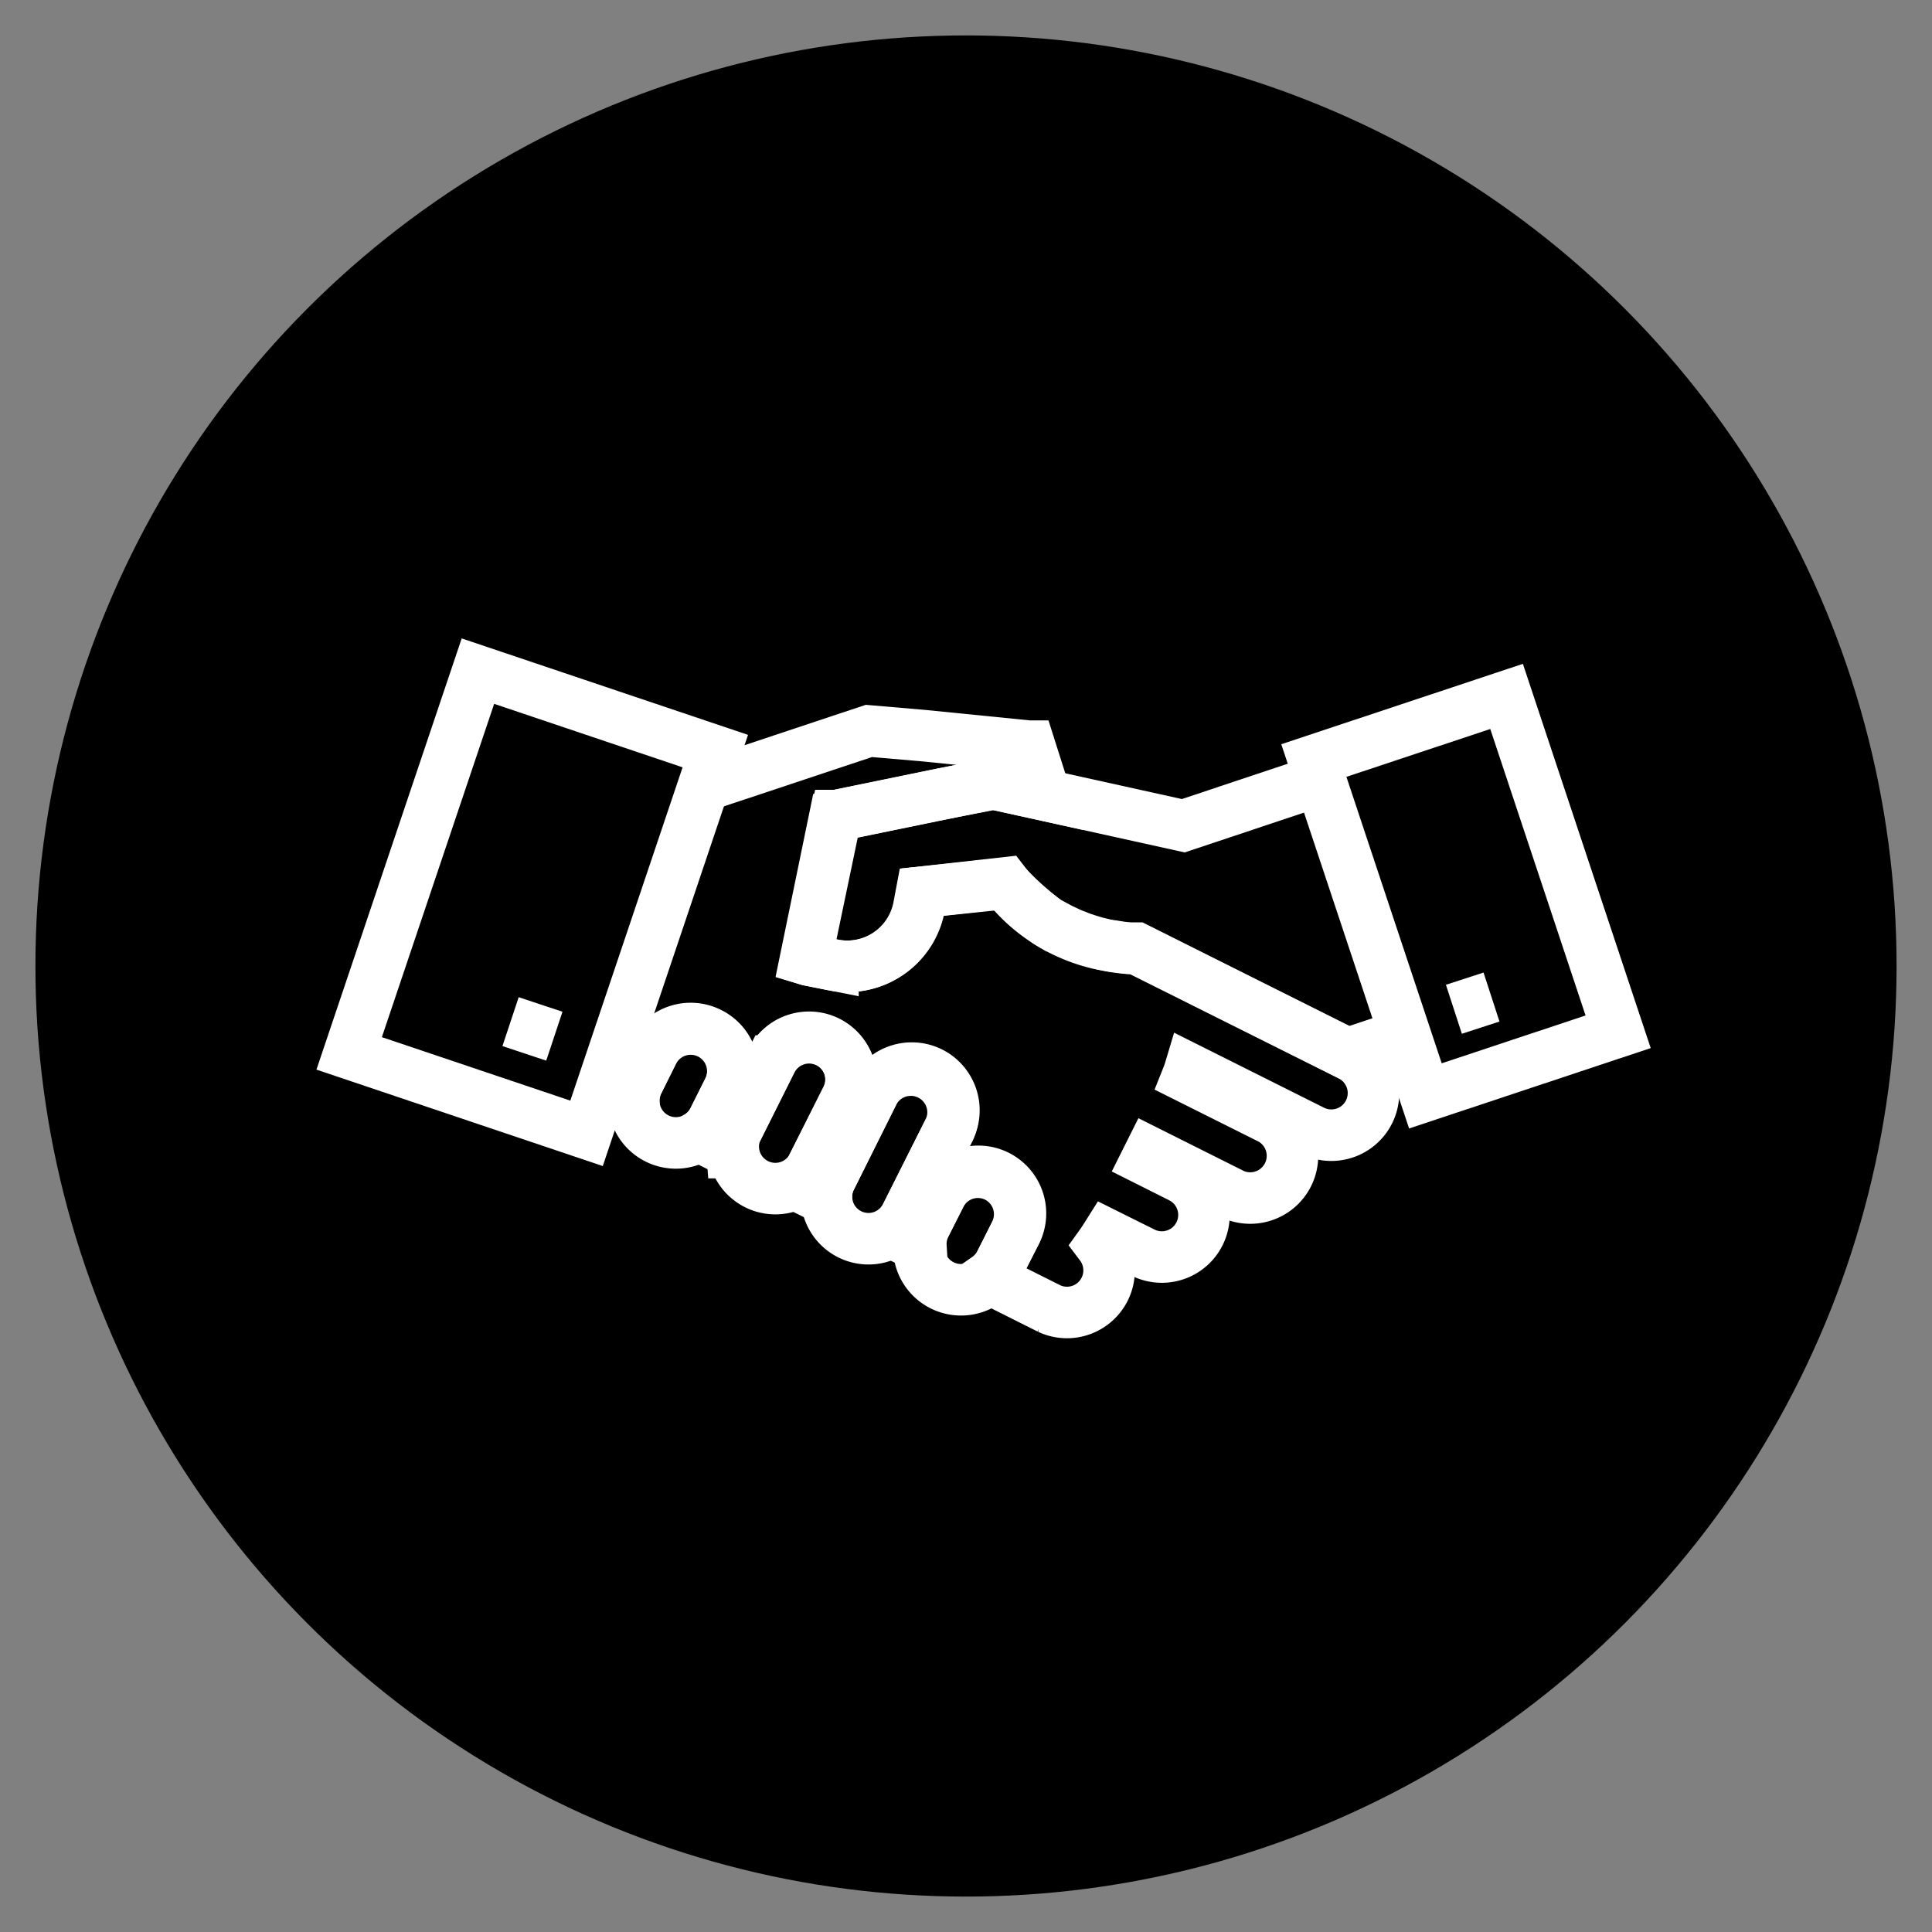
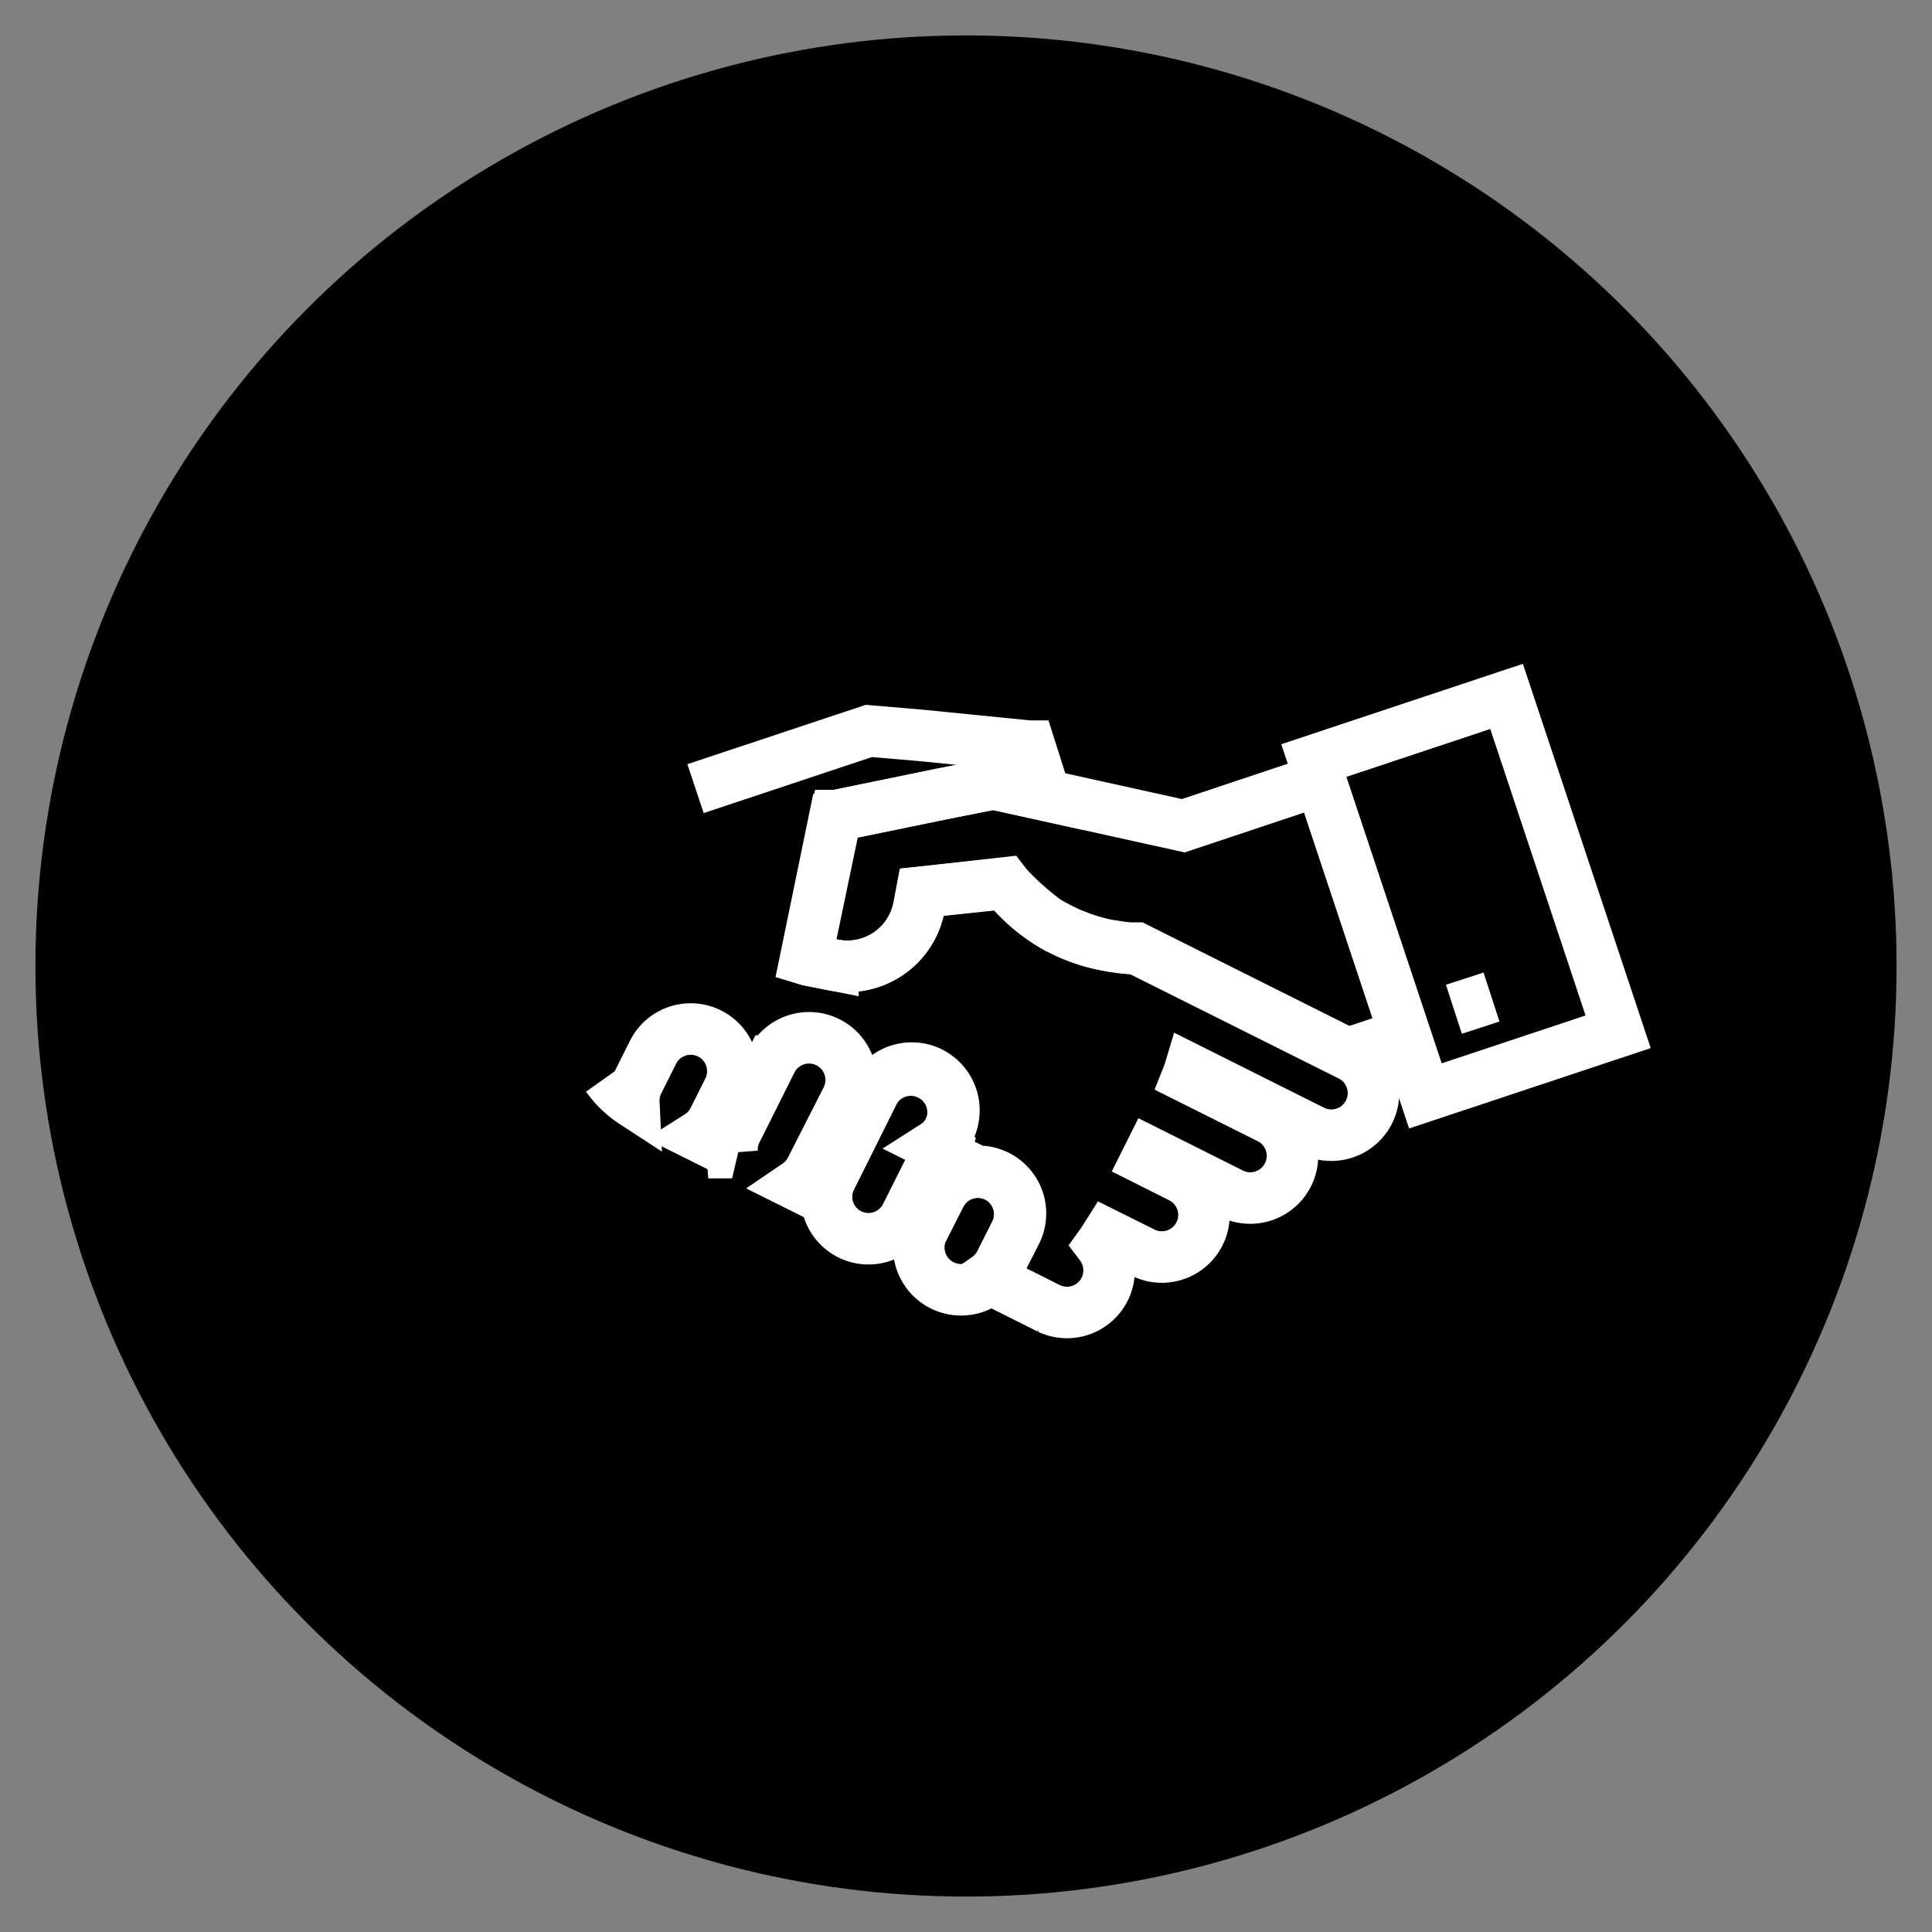
<svg xmlns="http://www.w3.org/2000/svg" id="Layer_1" data-name="Layer 1" viewBox="0 0 150 150">
  <rect x="0" y="0" width="150" height="150" fill="#808080" stroke="none" />
  <defs>
    <style>.cls-1{fill:none;stroke:#fff;stroke-width:4px;}</style>
  </defs>
  <circle cx="75" cy="75" r="72.25" />
-   <path class="cls-1" d="M47.13,83.6a7.71,7.71,0,0,0,2.08,2A3.23,3.23,0,0,1,49.55,84l1.15-2.3a3.27,3.27,0,0,1,5.85,2.93l-1.15,2.3a3.21,3.21,0,0,1-1.15,1.27l2.59,1.29a3.17,3.17,0,0,1,.33-1.67l2.72-5.44a3.27,3.27,0,0,1,5.85,2.93L63,90.7A3.3,3.3,0,0,1,61.88,92l2.29,1.14a3.11,3.11,0,0,1,.34-1.67l3.35-6.72a3.28,3.28,0,0,1,5.86,2.93l-3.37,6.71a3.15,3.15,0,0,1-1.14,1.28l2.29,1.14a3.35,3.35,0,0,1,.33-1.68L73,92.82a3.27,3.27,0,1,1,5.85,2.92L77.69,98a3.4,3.4,0,0,1-1.09,1.25l.52.17,4.33,2.17a3.27,3.27,0,0,0,4-4.93c.18-.25.35-.52.52-.79l2.77,1.38a3.27,3.27,0,1,0,2.93-5.85L89,90.06l.28-.56,6.47,3.24a3.28,3.28,0,0,0,2.93-5.86l-6.5-3.25q.12-.3.21-.6l9.51,4.76a3.27,3.27,0,1,0,2.93-5.85L88.28,73.67a15.31,15.31,0,0,1-2.56-.32A12.92,12.92,0,0,1,78,68.55l-6.45.72-.23,1.22a5.67,5.67,0,0,1-6.69,4.42l-1.86-.37-.23-.07,2.29-11.13L73,61.66l4.15-.8,4,.88-1.21-3.81h-.09l-8.19-.82-4.2-.36L54,61.23" />
+   <path class="cls-1" d="M47.13,83.6a7.71,7.71,0,0,0,2.08,2A3.23,3.23,0,0,1,49.55,84l1.15-2.3a3.27,3.27,0,0,1,5.85,2.93l-1.15,2.3a3.21,3.21,0,0,1-1.15,1.27l2.59,1.29a3.17,3.17,0,0,1,.33-1.67l2.72-5.44a3.27,3.27,0,0,1,5.85,2.93L63,90.7A3.3,3.3,0,0,1,61.88,92l2.29,1.14a3.11,3.11,0,0,1,.34-1.67l3.35-6.72a3.28,3.28,0,0,1,5.86,2.93a3.15,3.15,0,0,1-1.14,1.28l2.29,1.14a3.35,3.35,0,0,1,.33-1.68L73,92.82a3.27,3.27,0,1,1,5.85,2.92L77.69,98a3.4,3.4,0,0,1-1.09,1.25l.52.17,4.33,2.17a3.27,3.27,0,0,0,4-4.93c.18-.25.35-.52.52-.79l2.77,1.38a3.27,3.27,0,1,0,2.93-5.85L89,90.06l.28-.56,6.47,3.24a3.28,3.28,0,0,0,2.93-5.86l-6.5-3.25q.12-.3.21-.6l9.51,4.76a3.27,3.27,0,1,0,2.93-5.85L88.28,73.67a15.31,15.31,0,0,1-2.56-.32A12.92,12.92,0,0,1,78,68.55l-6.45.72-.23,1.22a5.67,5.67,0,0,1-6.69,4.42l-1.86-.37-.23-.07,2.29-11.13L73,61.66l4.15-.8,4,.88-1.21-3.81h-.09l-8.19-.82-4.2-.36L54,61.23" />
  <path class="cls-1" d="M102,60.73,91.87,64.11l-14.8-3.27L65,63.32l-.09,0L62.58,74.47l.23.07,1.86.37a5.67,5.67,0,0,0,6.69-4.42l.23-1.22L78,68.6a23,23,0,0,0,3.35,3l0,0,.45.27.07,0,.43.23.12.06.41.19.16.08.38.16.22.08.34.14.28.09.3.1.36.11.24.07.61.15.64.12h.08l.56.09h0l.6.07h0l.63,0h0l16.38,8.2,4.42-1.47" />
  <path class="cls-1" d="M77.37,91.35A3.27,3.27,0,0,0,73,92.82l-1.16,2.29A3.28,3.28,0,1,0,77.69,98l1.15-2.3A3.27,3.27,0,0,0,77.37,91.35Z" />
-   <path class="cls-1" d="M55.09,80.2a3.27,3.27,0,0,0-4.39,1.46L49.55,84a3.27,3.27,0,1,0,5.85,2.93l1.15-2.3A3.27,3.27,0,0,0,55.09,80.2Z" />
  <path class="cls-1" d="M72.25,83.27a3.28,3.28,0,0,0-4.39,1.46l-3.35,6.72a3.26,3.26,0,1,0,5.84,2.92l3.37-6.71A3.28,3.28,0,0,0,72.25,83.27Z" />
-   <path class="cls-1" d="M64.28,80.88a3.27,3.27,0,0,0-4.39,1.46l-2.72,5.44A3.27,3.27,0,0,0,63,90.7l2.72-5.43A3.27,3.27,0,0,0,64.28,80.88Z" />
  <rect class="cls-1" x="105.93" y="55.86" width="15.77" height="27.44" transform="translate(-16.14 39.48) rotate(-18.4)" />
-   <rect class="cls-1" x="25.45" y="60.1" width="31.24" height="19.4" transform="matrix(0.32, -0.95, 0.95, 0.32, -38.13, 86.73)" />
-   <line class="cls-1" x1="43.04" y1="80.45" x2="39.64" y2="79.32" />
  <line class="cls-1" x1="112.88" y1="78.36" x2="115.8" y2="77.41" />
</svg>